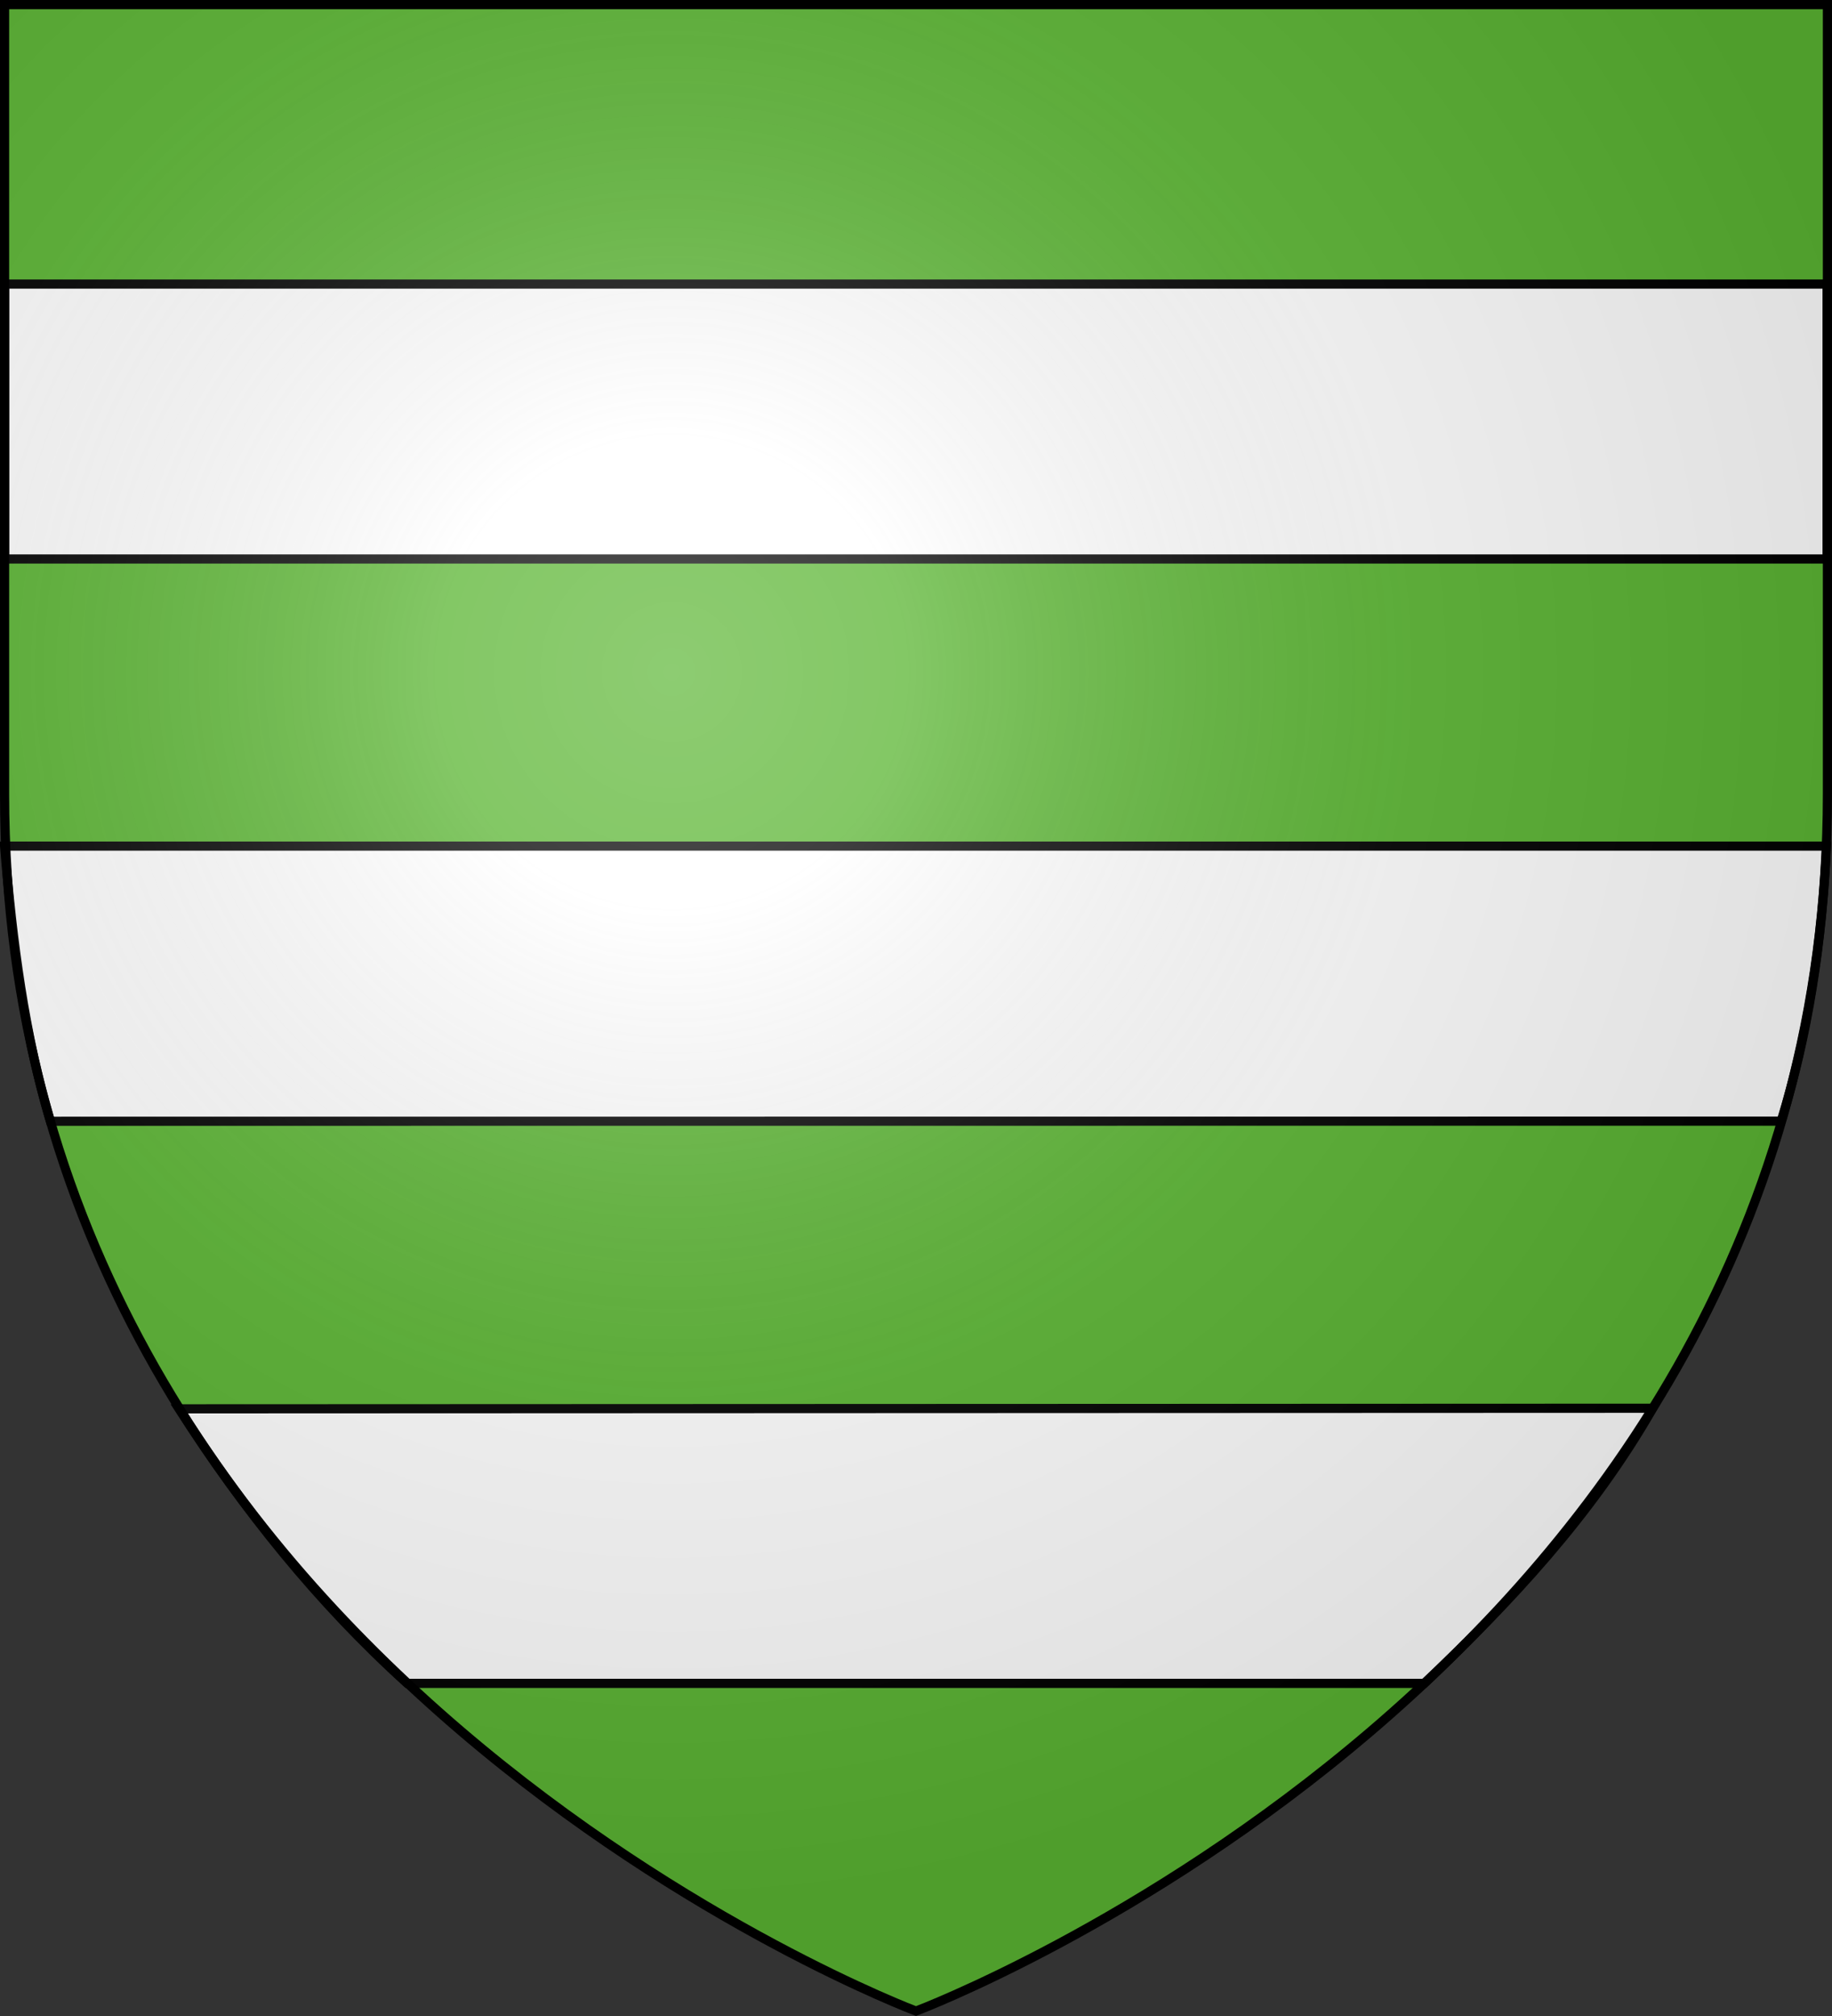
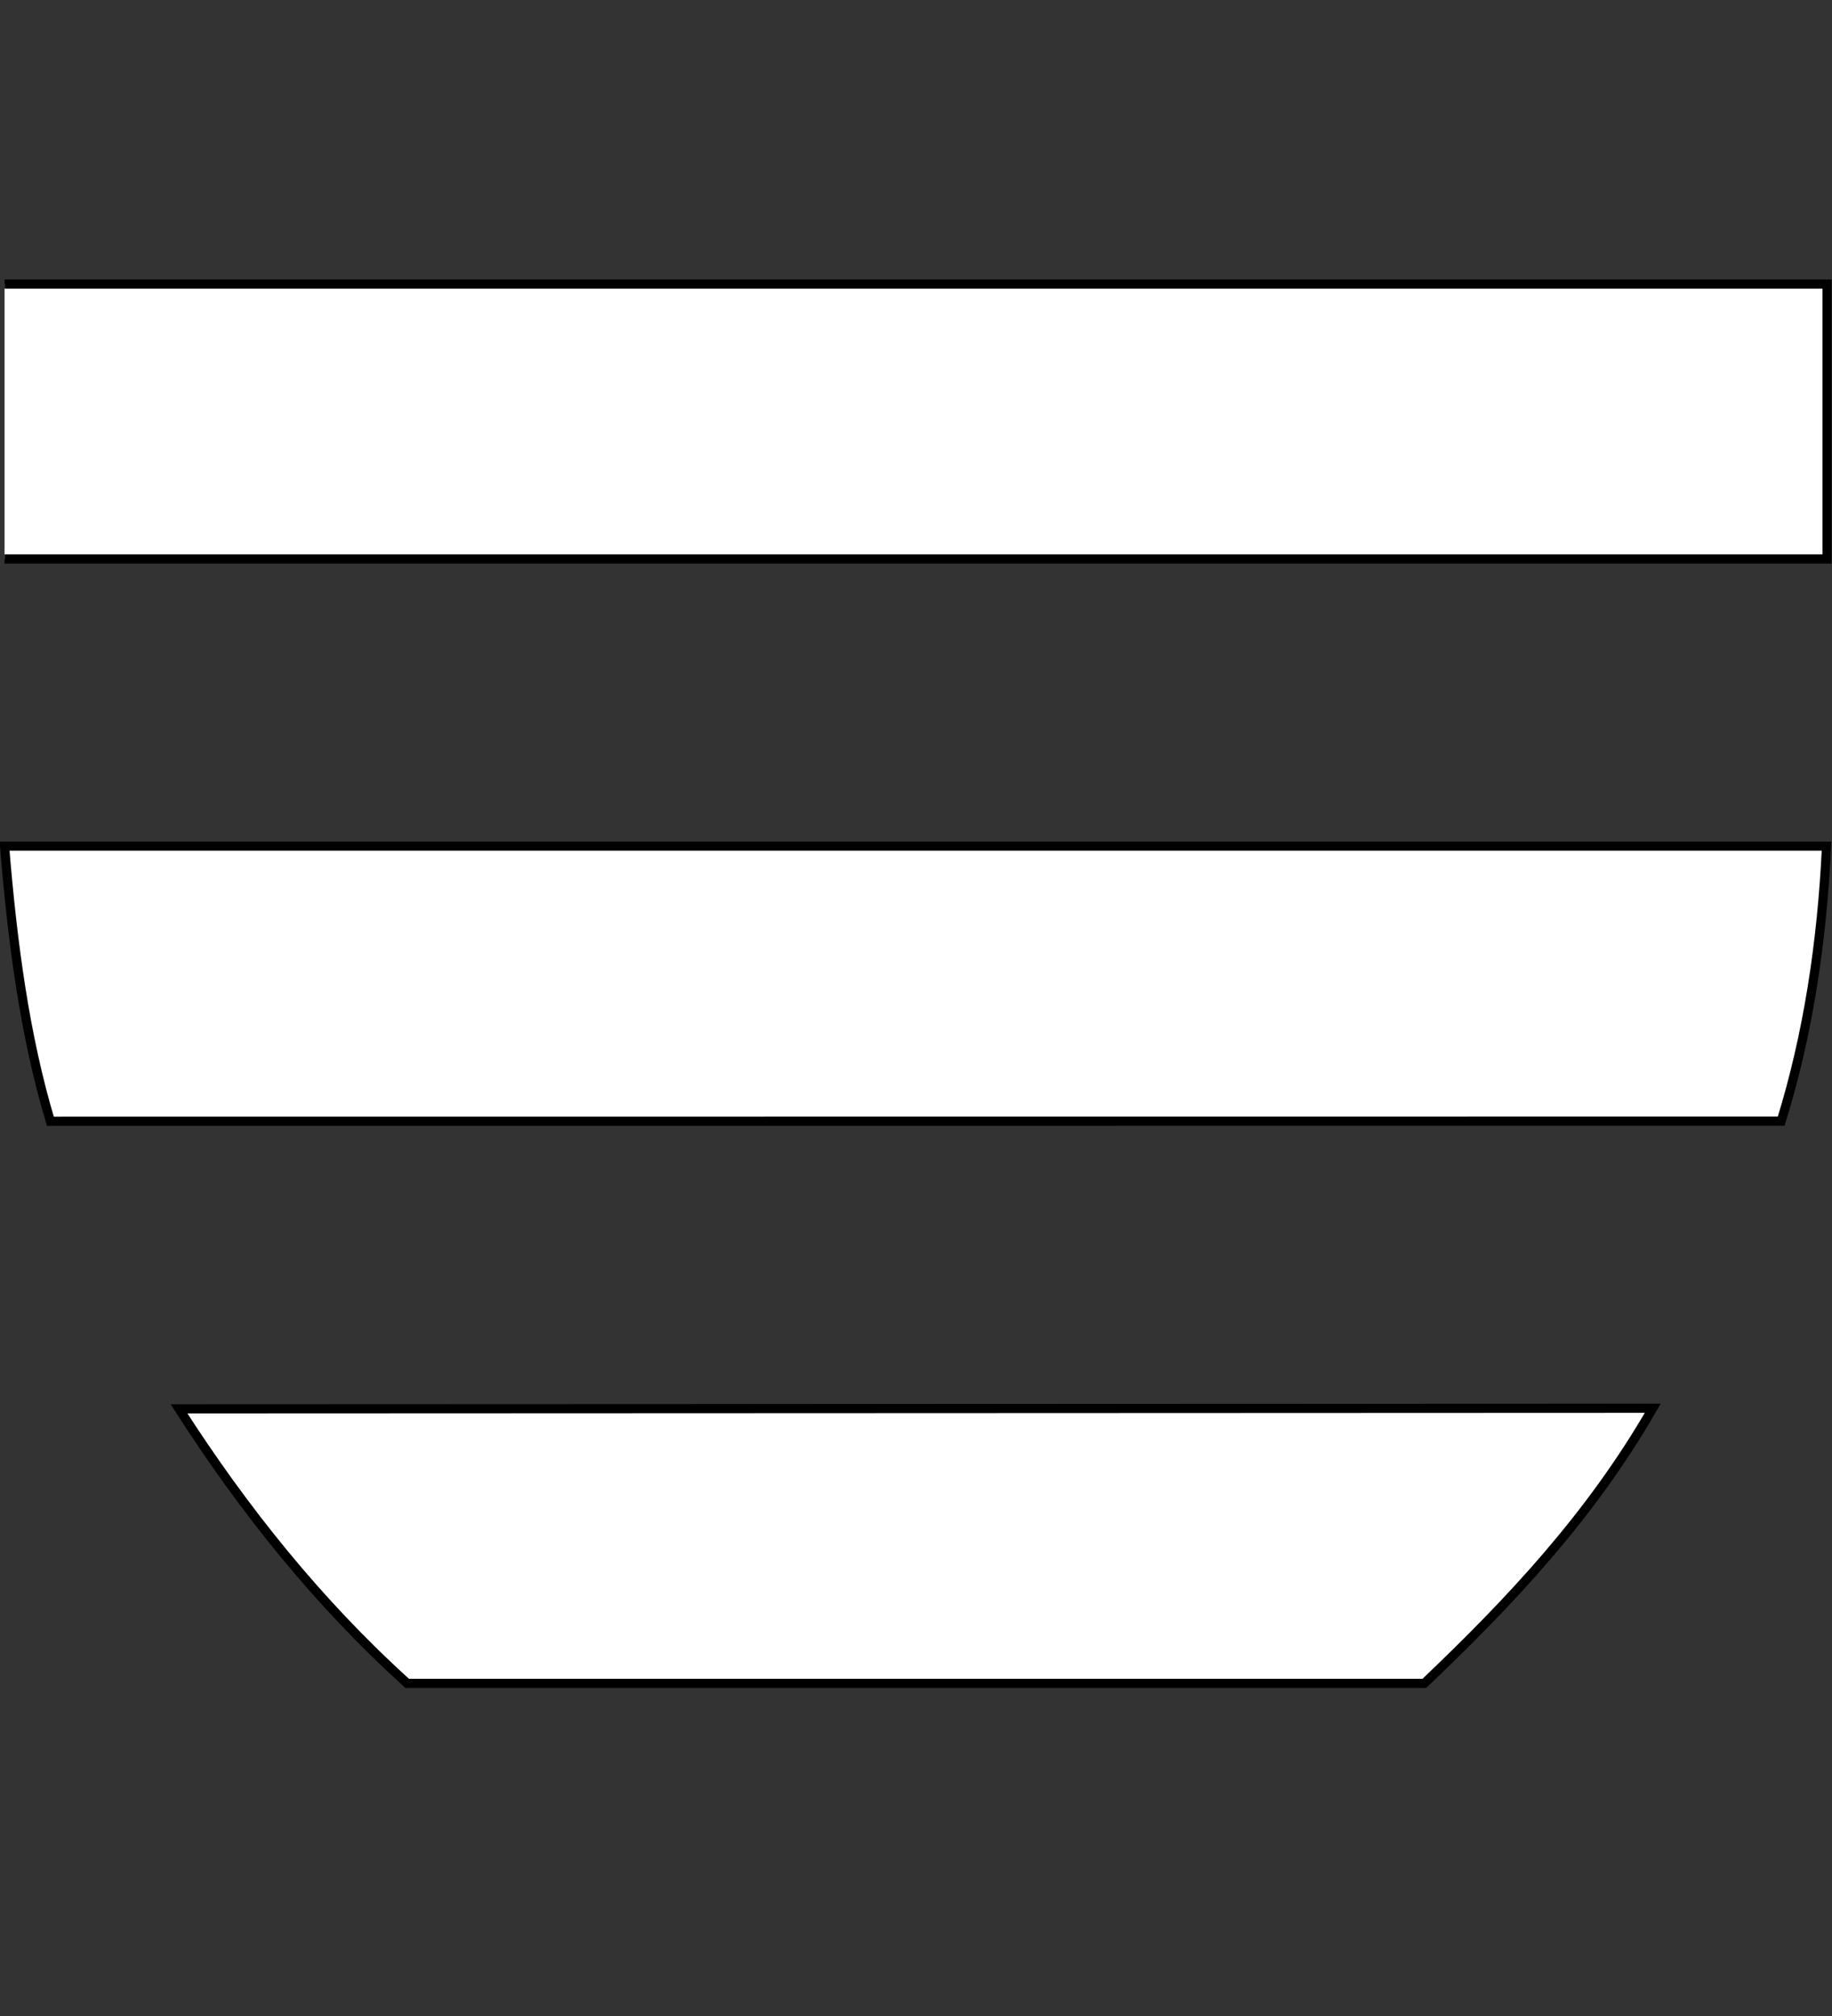
<svg xmlns="http://www.w3.org/2000/svg" xmlns:xlink="http://www.w3.org/1999/xlink" width="600" height="660" viewBox="-300 -300 600 660">
  <rect x="-300" y="-300" width="600" height="660" fill="#333333" stroke="none" />
  <defs>
    <radialGradient id="b" cx="-80" cy="-80" r="405" gradientUnits="userSpaceOnUse">
      <stop offset="0" style="stop-color:#fff;stop-opacity:.31" />
      <stop offset=".19" style="stop-color:#fff;stop-opacity:.25" />
      <stop offset=".6" style="stop-color:#6b6b6b;stop-opacity:.125" />
      <stop offset="1" style="stop-color:#000;stop-opacity:.125" />
    </radialGradient>
-     <path id="a" d="M-298.5-298.5h597V-40C298.5 246.2 0 358.39 0 358.39S-298.5 246.2-298.5-40z" />
  </defs>
  <use xlink:href="#a" width="100%" height="100%" fill="#e20909" style="fill:#5ab532" />
-   <path d="M-298.503-207.003h596.899v90.005h-596.899z" style="fill:#fff;stroke:#000;stroke-width:3;stroke-miterlimit:4;stroke-dasharray:none" />
+   <path d="M-298.503-207.003h596.899v90.005h-596.899" style="fill:#fff;stroke:#000;stroke-width:3;stroke-miterlimit:4;stroke-dasharray:none" />
  <path d="M-298.503-23.003c2.566 31.549 6.614 62.17 15.003 90.08l566.863-.039c8.728-28.124 13.362-58.295 14.845-90.04zM-241.376 161.224c21.174 33.016 45.516 63.441 74.735 89.876l333.126.007c27.963-26.596 54.538-54.767 74.812-90.077z" style="fill:#fff;fill-opacity:1;stroke:#000;stroke-width:3;stroke-linecap:butt;stroke-linejoin:miter;stroke-miterlimit:4;stroke-dasharray:none;stroke-opacity:1" />
  <use xlink:href="#a" width="100%" height="100%" fill="url(#b)" style="display:inline" />
  <g style="display:inline">
    <use xlink:href="#a" width="100%" height="100%" style="fill:none;stroke:#000;stroke-width:3" />
  </g>
</svg>